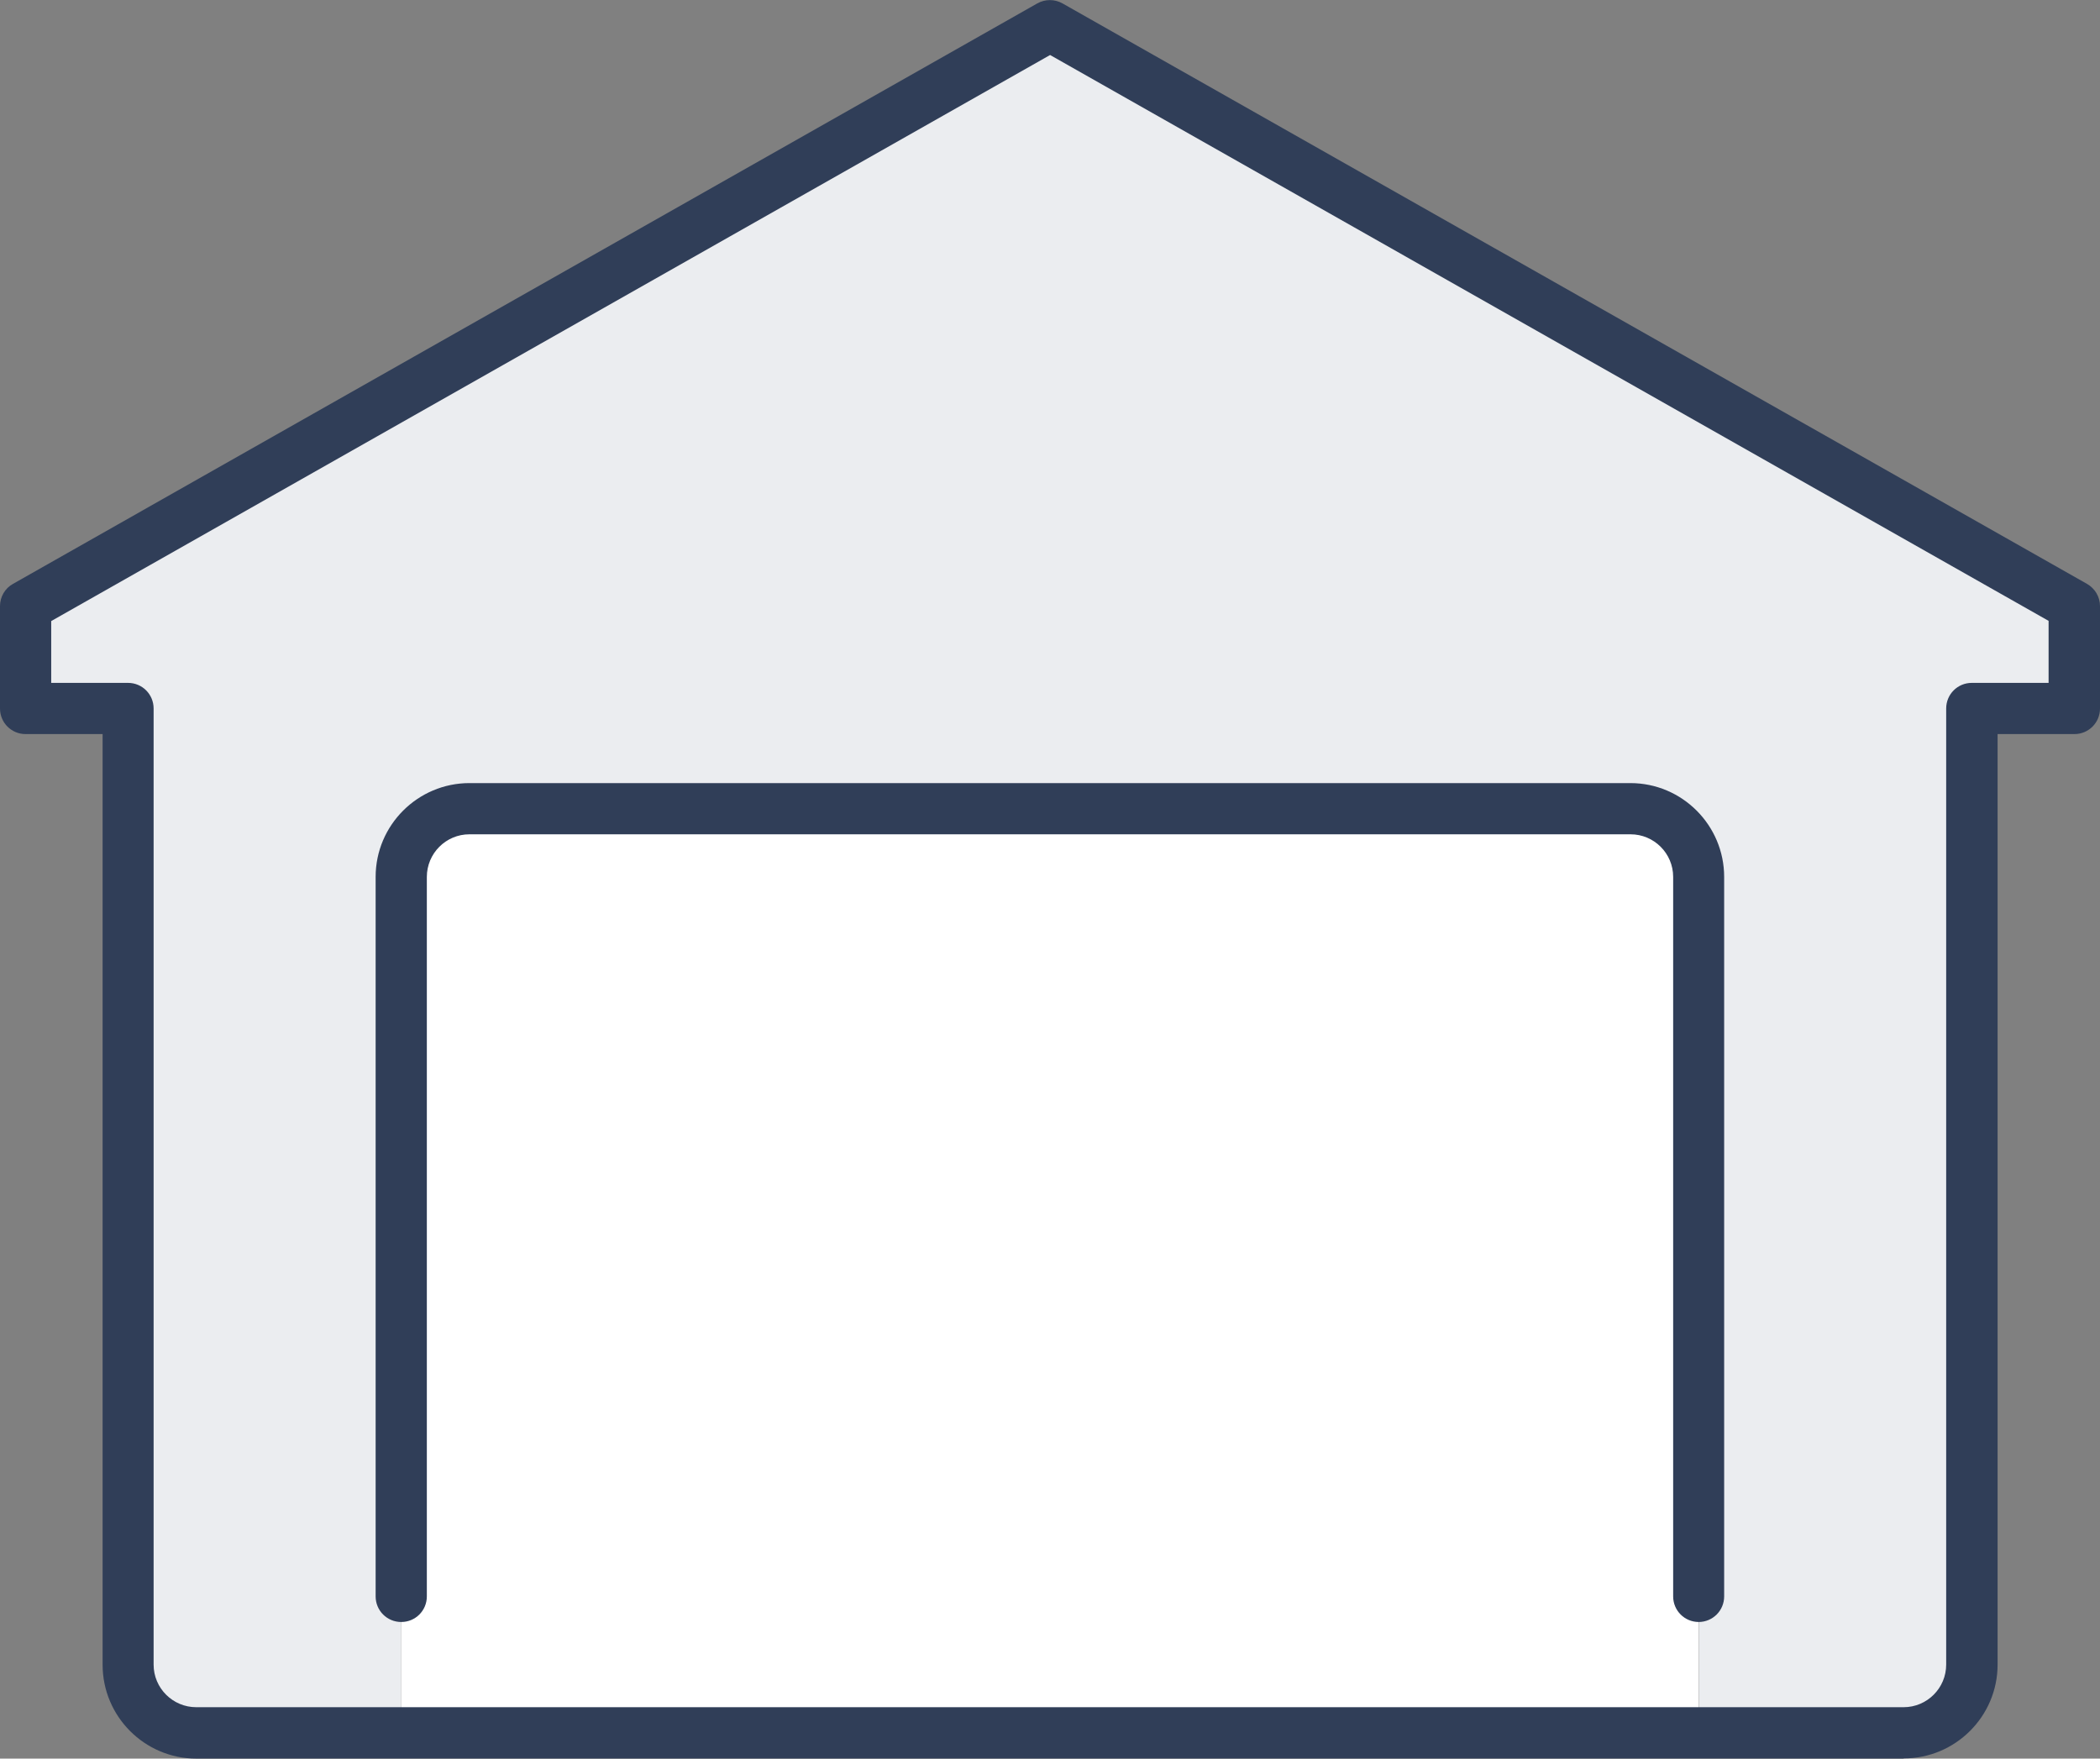
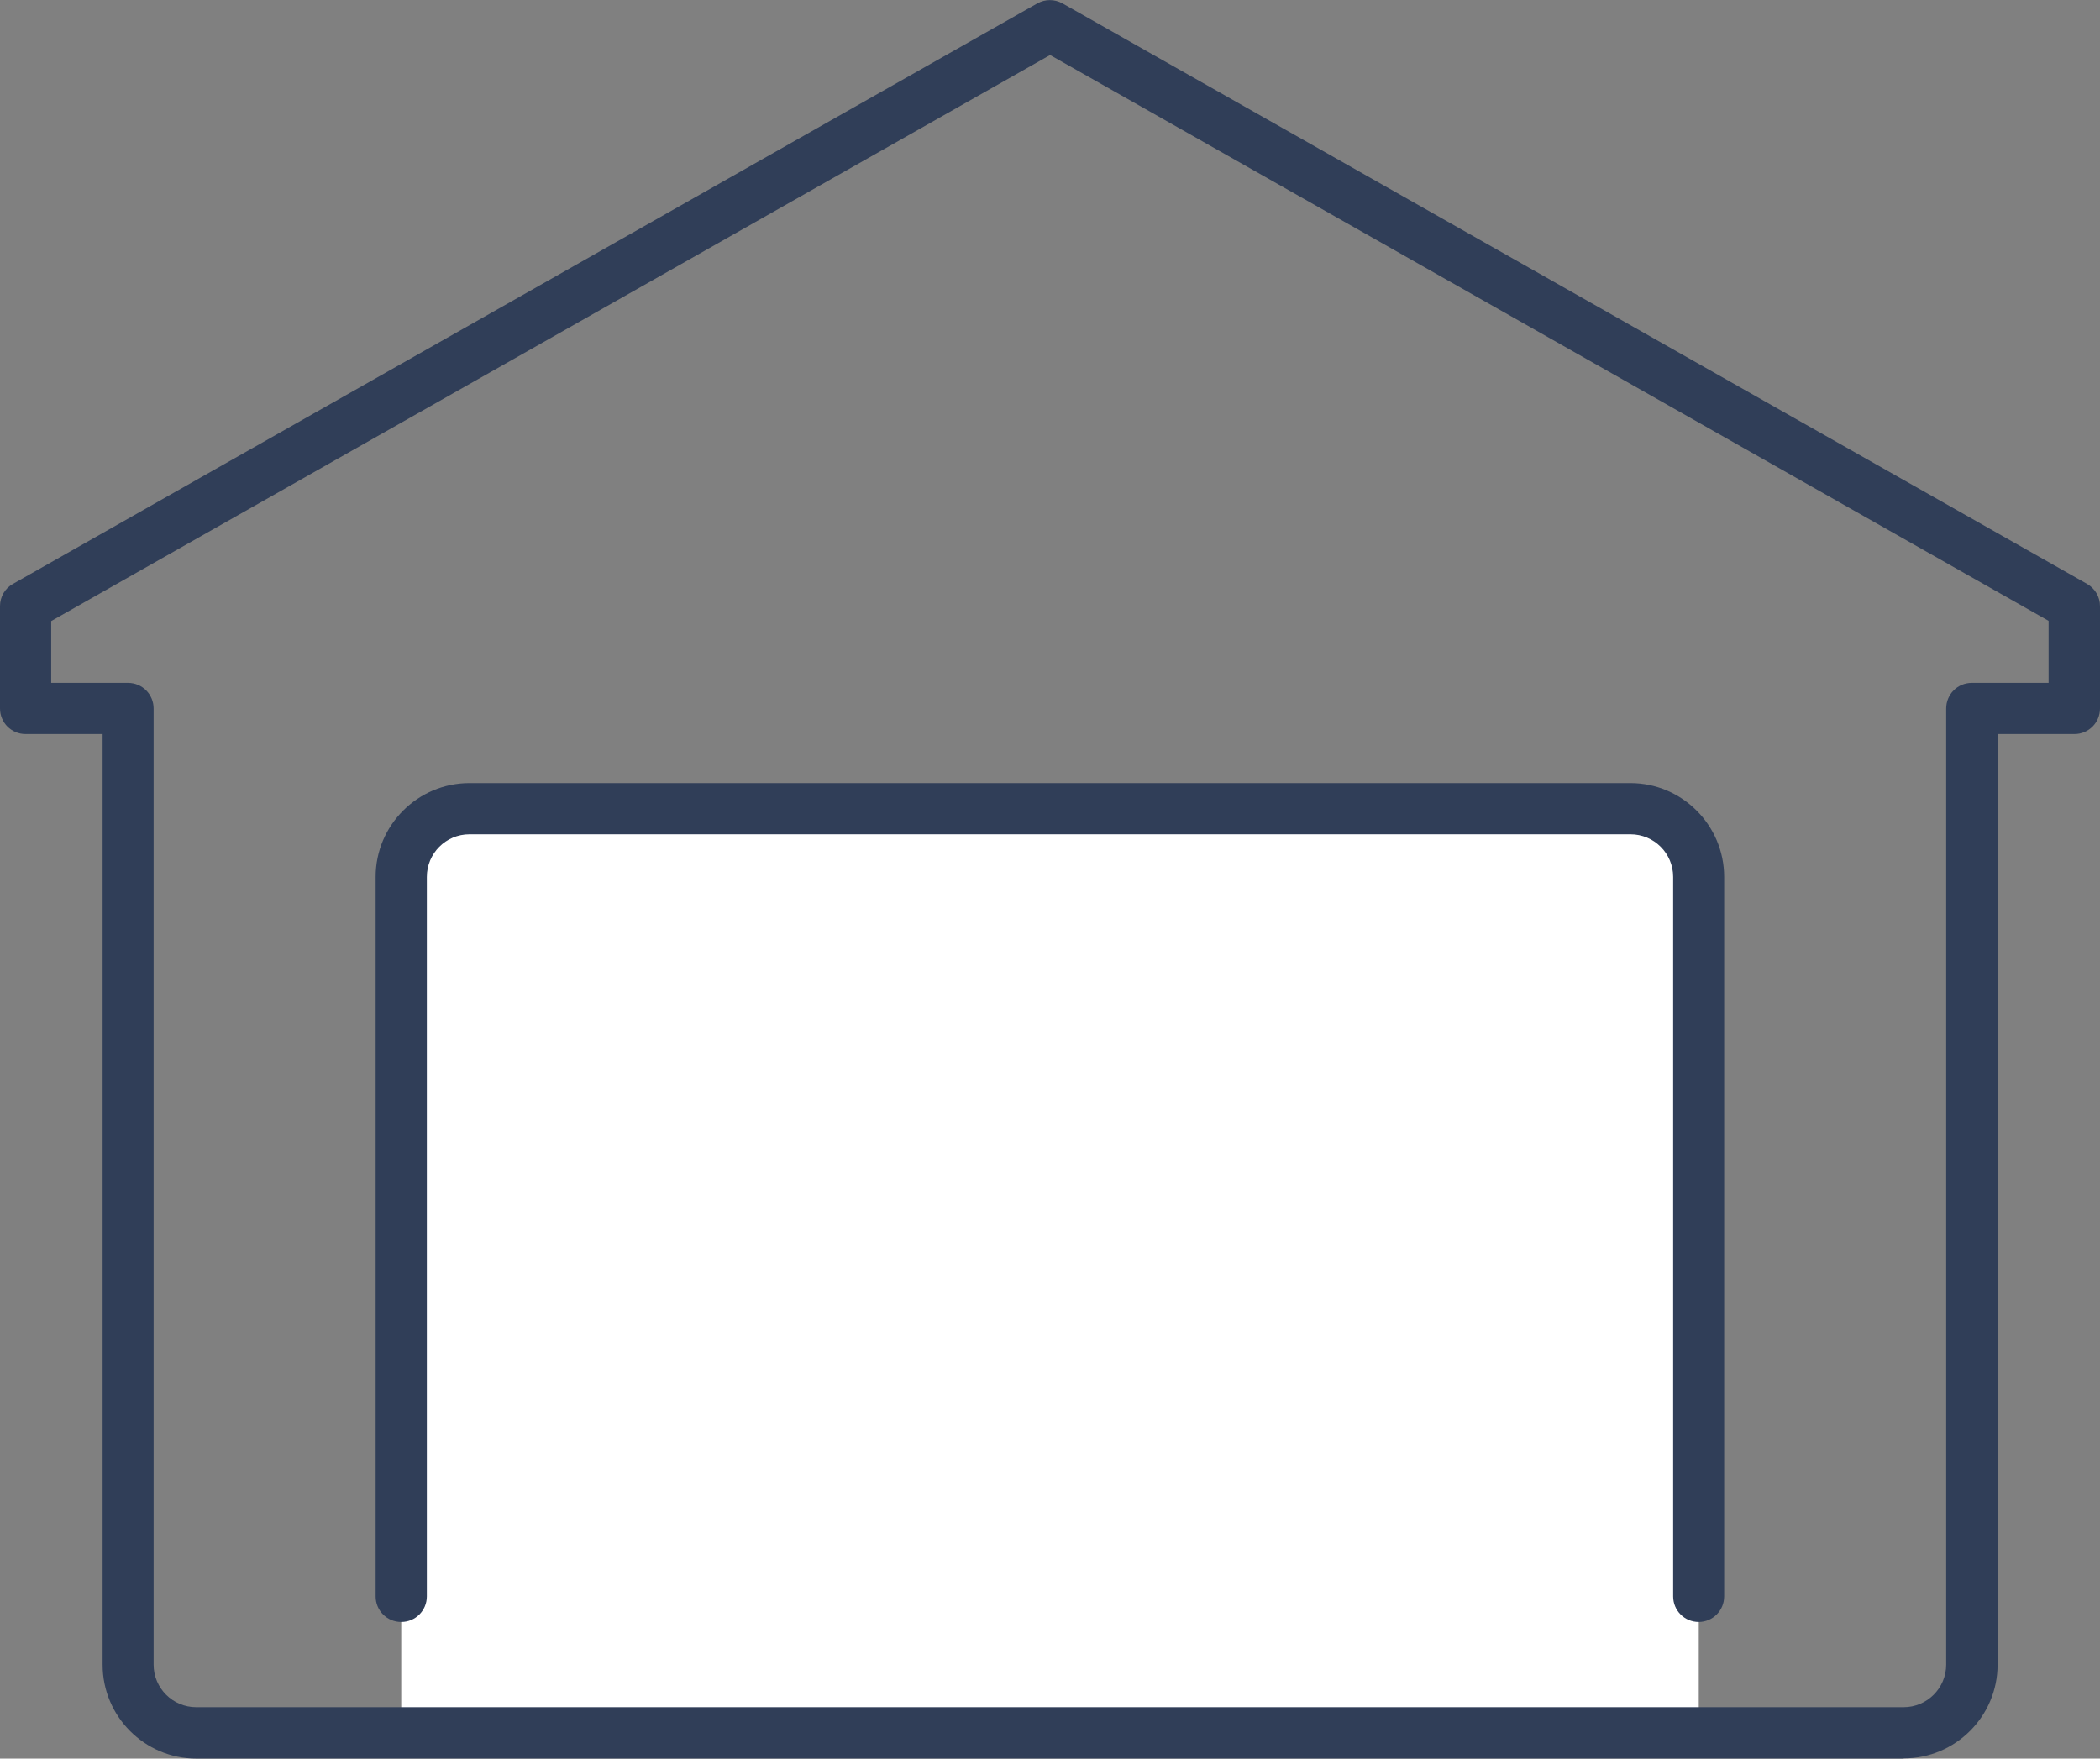
<svg xmlns="http://www.w3.org/2000/svg" viewBox="0 0 104.99 87.92">
  <rect x="0" y="0" width="104.99" height="87.92" fill="#808080" stroke="none" />
  <defs>
    <style>.d{fill:#ebedf0;}.e{fill:#fff;}.f{fill:#303e58;}</style>
  </defs>
  <g id="a" />
  <g id="b">
    <g id="c">
      <g>
-         <path class="d" d="M103.71,30.3v5.12h-5.12v47.8c0,1.88-1.54,3.41-3.41,3.41h-10.24V43.84c0-1.88-1.54-3.41-3.41-3.41H23.47c-1.88,0-3.41,1.54-3.41,3.41v42.8H9.82c-1.88,0-3.41-1.54-3.41-3.41V35.42H1.28v-5.12L52.5,1.28l51.22,29.02Z" />
        <path class="e" d="M84.93,79.81v6.83H20.06V43.84c0-1.88,1.54-3.41,3.41-3.41h58.04c1.88,0,3.41,1.54,3.41,3.41v35.97Z" />
        <g>
          <path class="f" d="M95.17,87.92H9.82c-2.59,0-4.69-2.11-4.69-4.69V36.7H1.28c-.71,0-1.28-.57-1.28-1.28v-5.12c0-.46,.25-.89,.65-1.11L51.86,.17c.39-.22,.87-.22,1.26,0l51.22,29.02c.4,.23,.65,.65,.65,1.11v5.12c0,.71-.57,1.28-1.28,1.28h-3.84v46.52c0,2.59-2.11,4.69-4.69,4.69ZM2.56,34.14h3.84c.71,0,1.28,.57,1.28,1.28v47.8c0,1.18,.96,2.13,2.13,2.13H95.17c1.18,0,2.13-.96,2.13-2.13V35.42c0-.71,.57-1.28,1.28-1.28h3.84v-3.1L52.5,2.75,2.56,31.05v3.1Z" />
          <path class="f" d="M84.93,81.09c-.71,0-1.28-.57-1.28-1.28V43.84c0-1.18-.96-2.13-2.13-2.13H23.47c-1.18,0-2.13,.96-2.13,2.13v35.97c0,.71-.57,1.28-1.28,1.28s-1.28-.57-1.28-1.28V43.84c0-2.59,2.11-4.69,4.69-4.69h58.04c2.59,0,4.69,2.11,4.69,4.69v35.97c0,.71-.57,1.28-1.28,1.28Z" />
        </g>
      </g>
    </g>
  </g>
</svg>